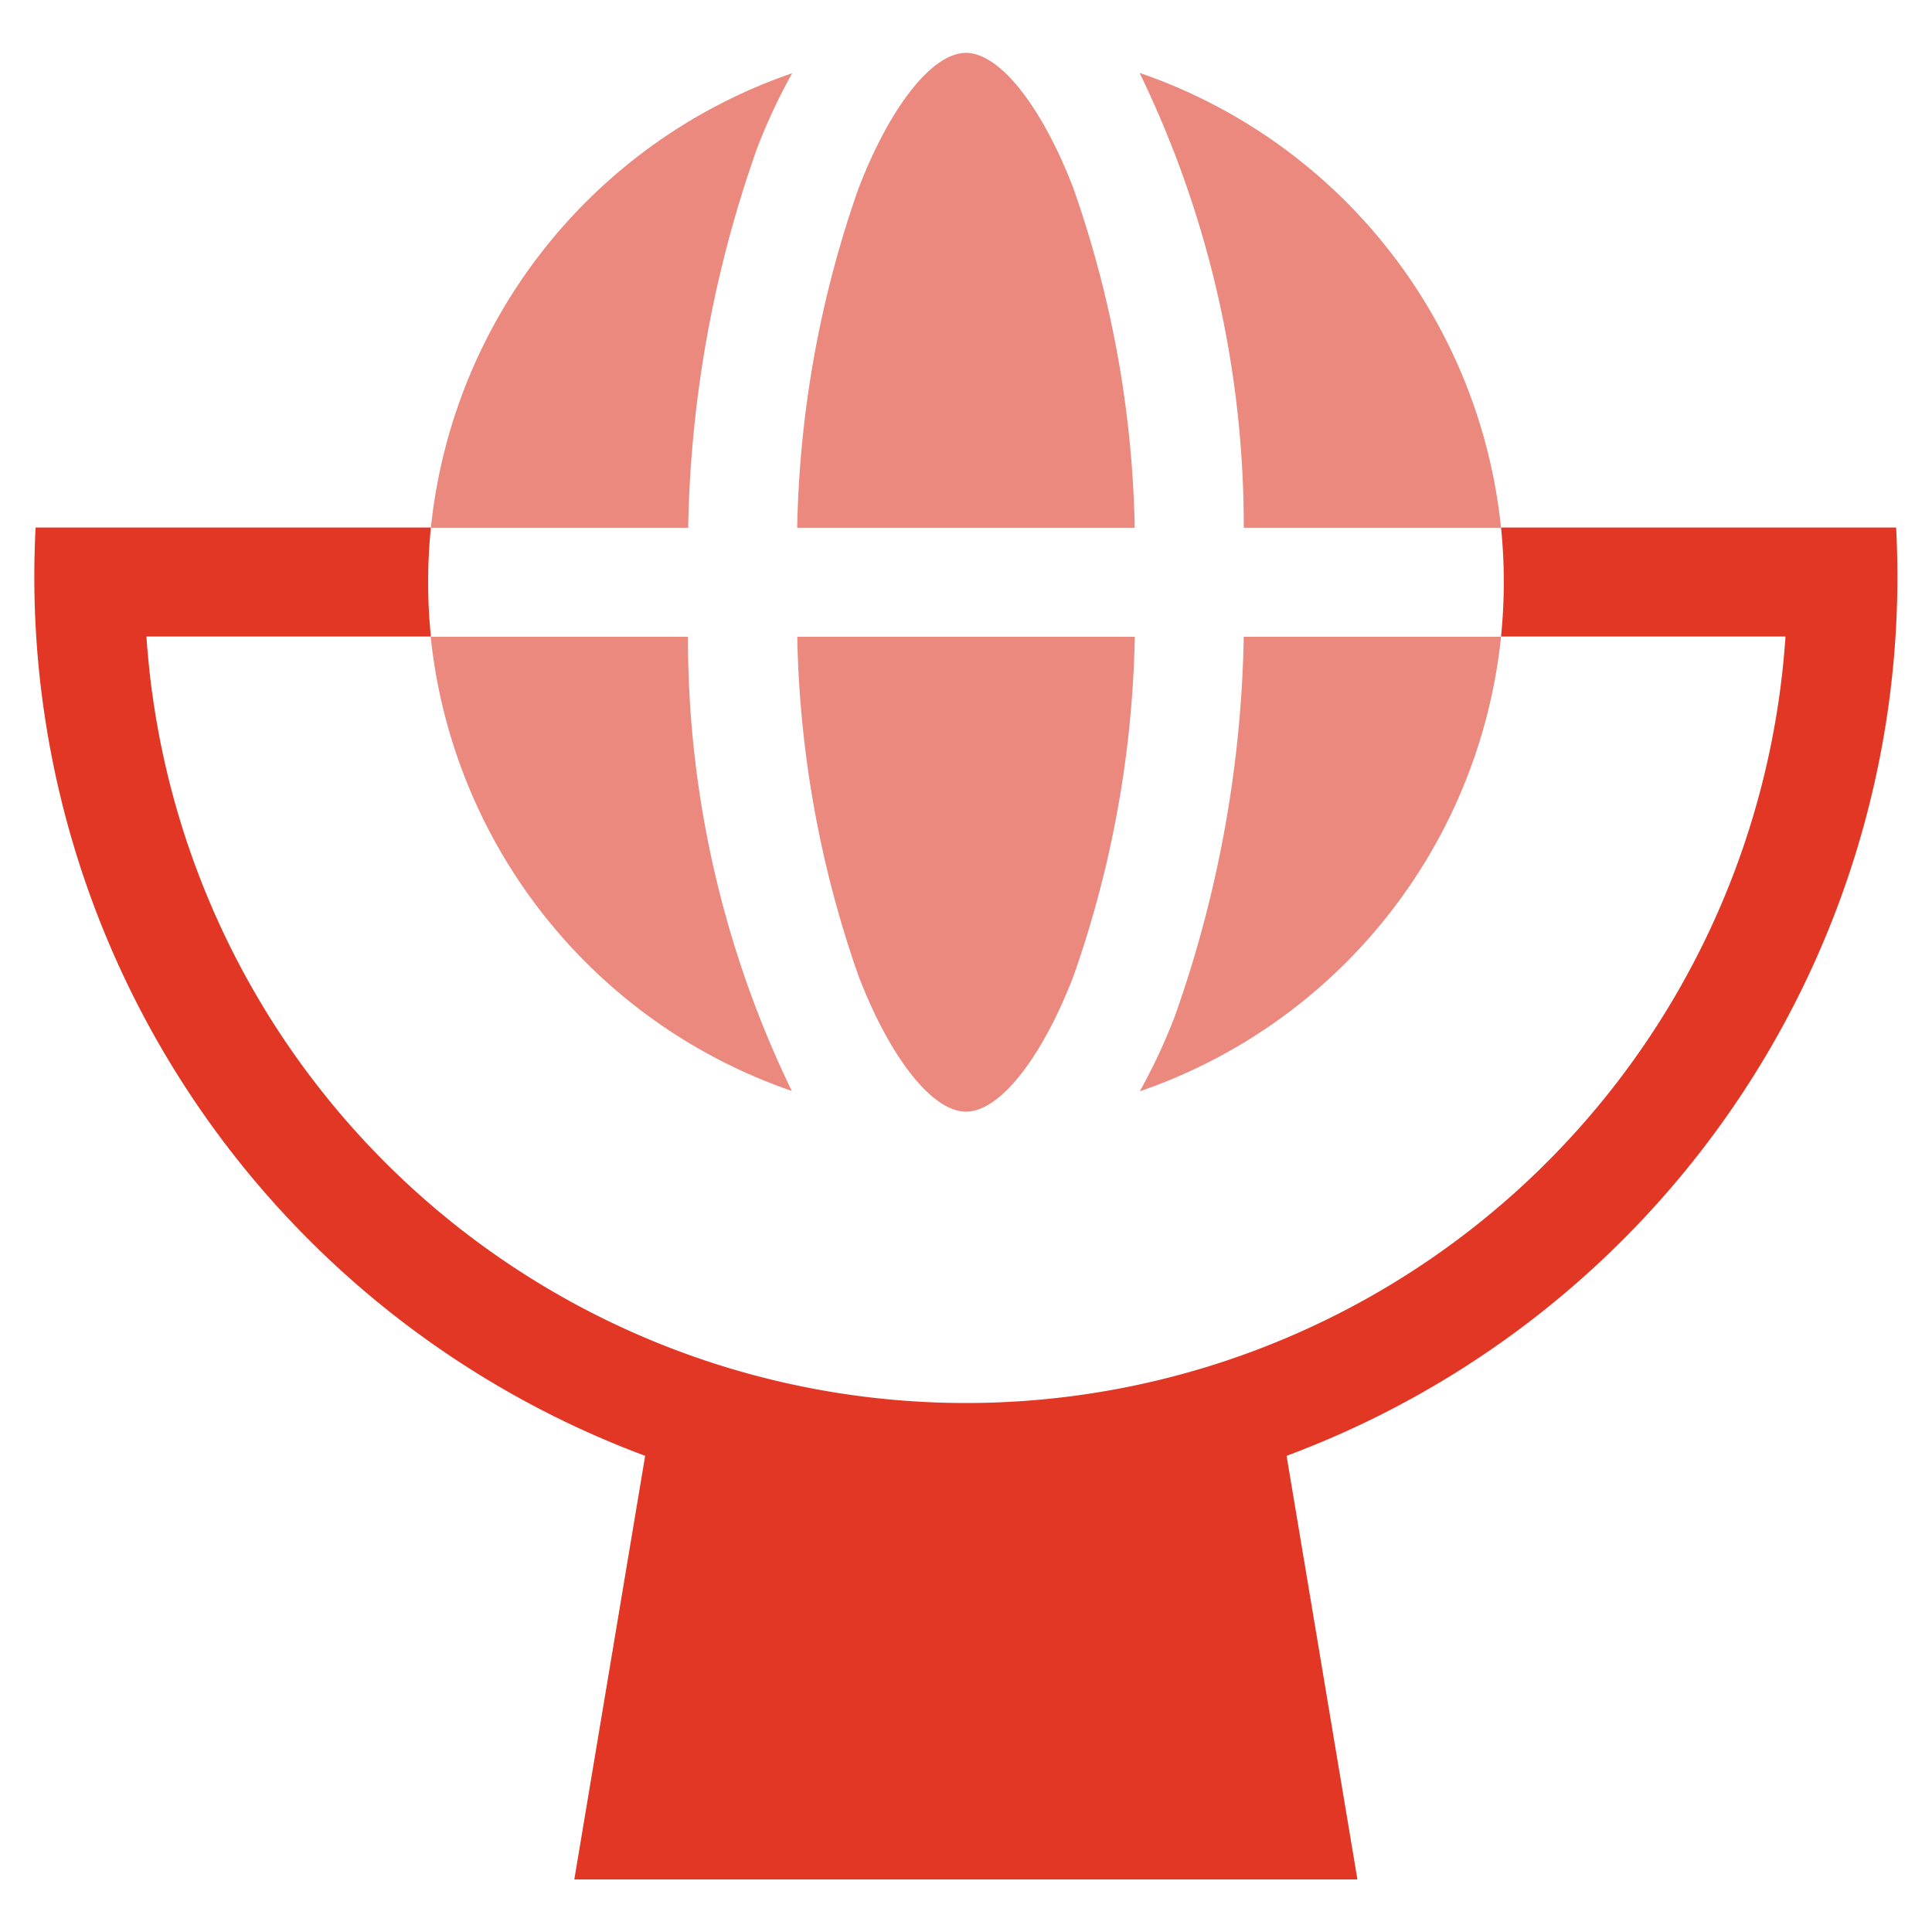
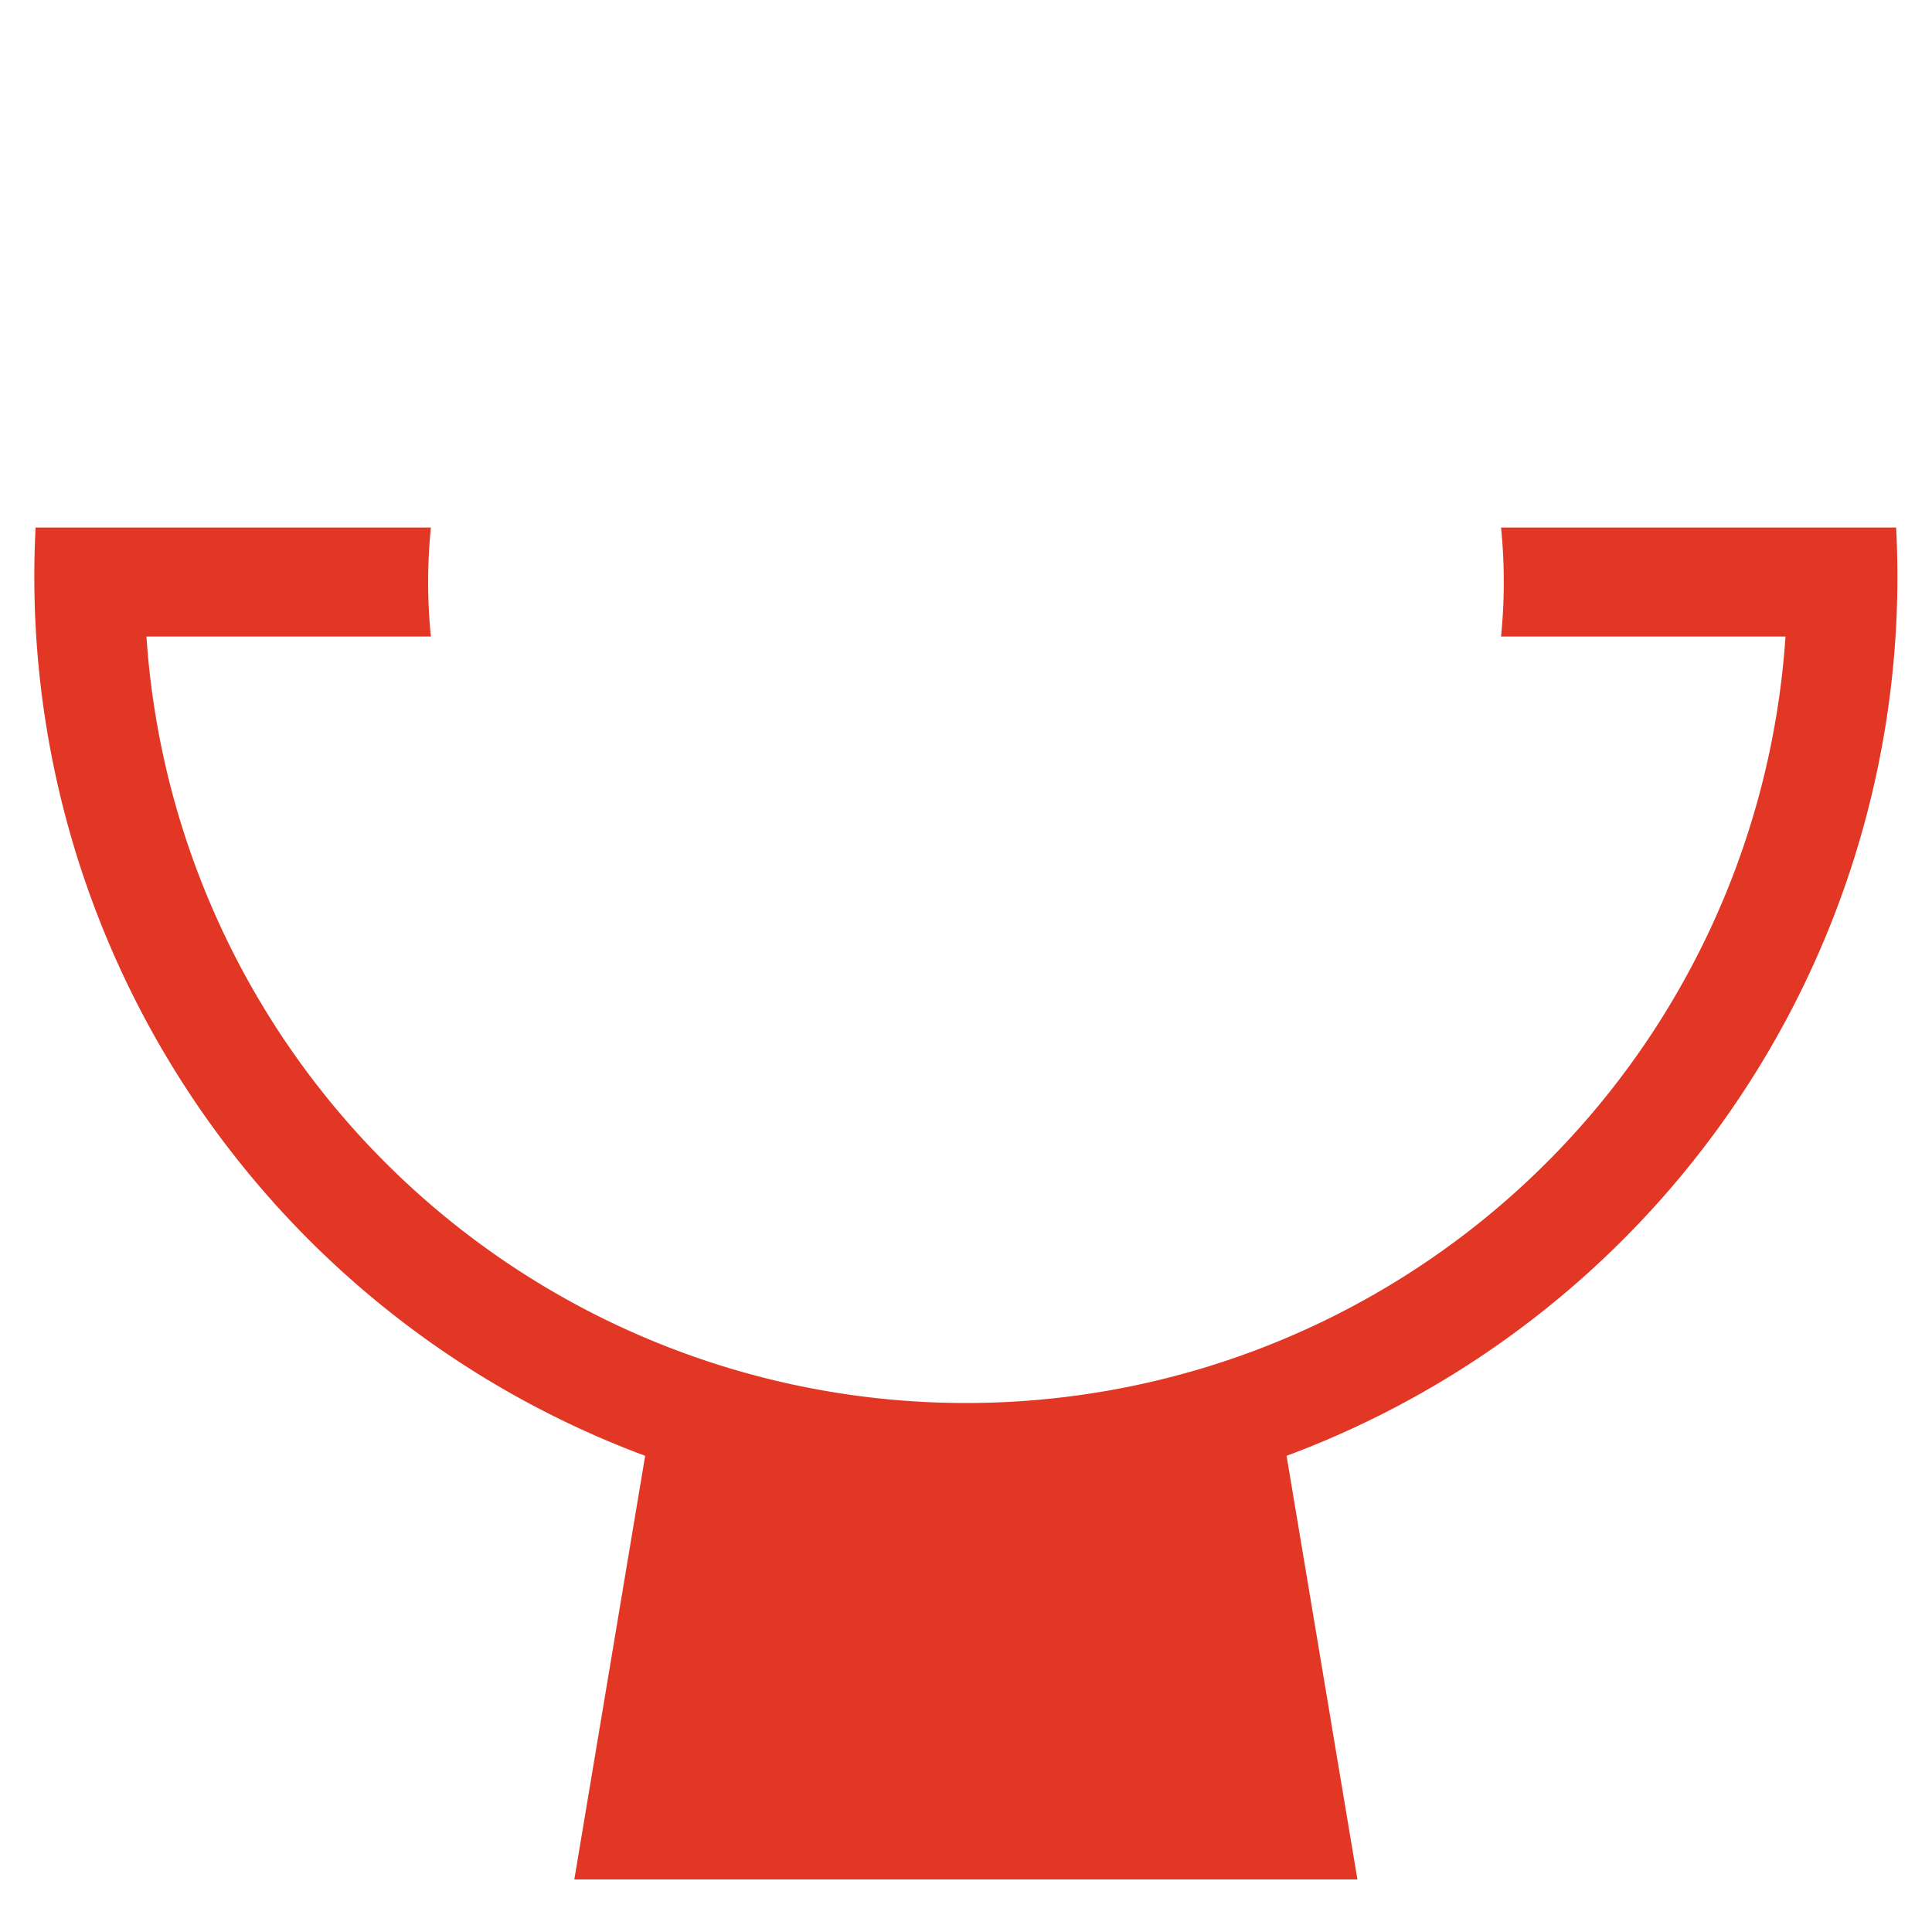
<svg xmlns="http://www.w3.org/2000/svg" width="30" height="30" viewBox="0 0 30 30">
  <g id="ap-icon3" transform="translate(-339 -270)">
-     <rect id="Rectangle_19" data-name="Rectangle 19" width="30" height="30" transform="translate(339 270)" fill="none" />
    <g id="Group_75256" data-name="Group 75256" transform="translate(339.531 265.762)">
-       <path id="Path_41073" data-name="Path 41073" d="M117.46,21.5c.523,0,1.179-.829,1.672-2.113a16.814,16.814,0,0,0,.949-5.261h-5.241a16.813,16.813,0,0,0,.949,5.261C116.28,20.667,116.937,21.5,117.46,21.5Zm1.672-14.328c-.493-1.284-1.149-2.113-1.672-2.113s-1.179.829-1.672,2.113a16.813,16.813,0,0,0-.949,5.261h5.241a16.814,16.814,0,0,0-.949-5.261Zm-4.925-.607a8.92,8.92,0,0,1,.554-1.19,8.373,8.373,0,0,0-5.61,7.058h3.995a18.605,18.605,0,0,1,1.061-5.868Zm6.505,13.429a8.92,8.92,0,0,1-.554,1.19,8.373,8.373,0,0,0,5.61-7.058h-3.995A18.605,18.605,0,0,1,120.713,19.99Zm-.554-14.619a16.1,16.1,0,0,1,1.615,7.058h3.995A8.373,8.373,0,0,0,120.159,5.371Zm-5.4,15.809a16.1,16.1,0,0,1-1.615-7.058h-3.995A8.373,8.373,0,0,0,114.761,21.18Z" transform="translate(-102.991 0)" fill="#eb897f" />
      <path id="Path_41074" data-name="Path 41074" d="M22.777,135.725a8.4,8.4,0,0,1,0,1.693h4.417a12.754,12.754,0,0,1-25.451,0H6.16a8.4,8.4,0,0,1,0-1.693H.022A14.566,14.566,0,0,0,9.487,150.14l-1.1,6.578H20.547l-1.1-6.578a14.566,14.566,0,0,0,9.465-14.415H22.777Z" transform="translate(0 -123.296)" fill="#e23725" />
    </g>
  </g>
</svg>